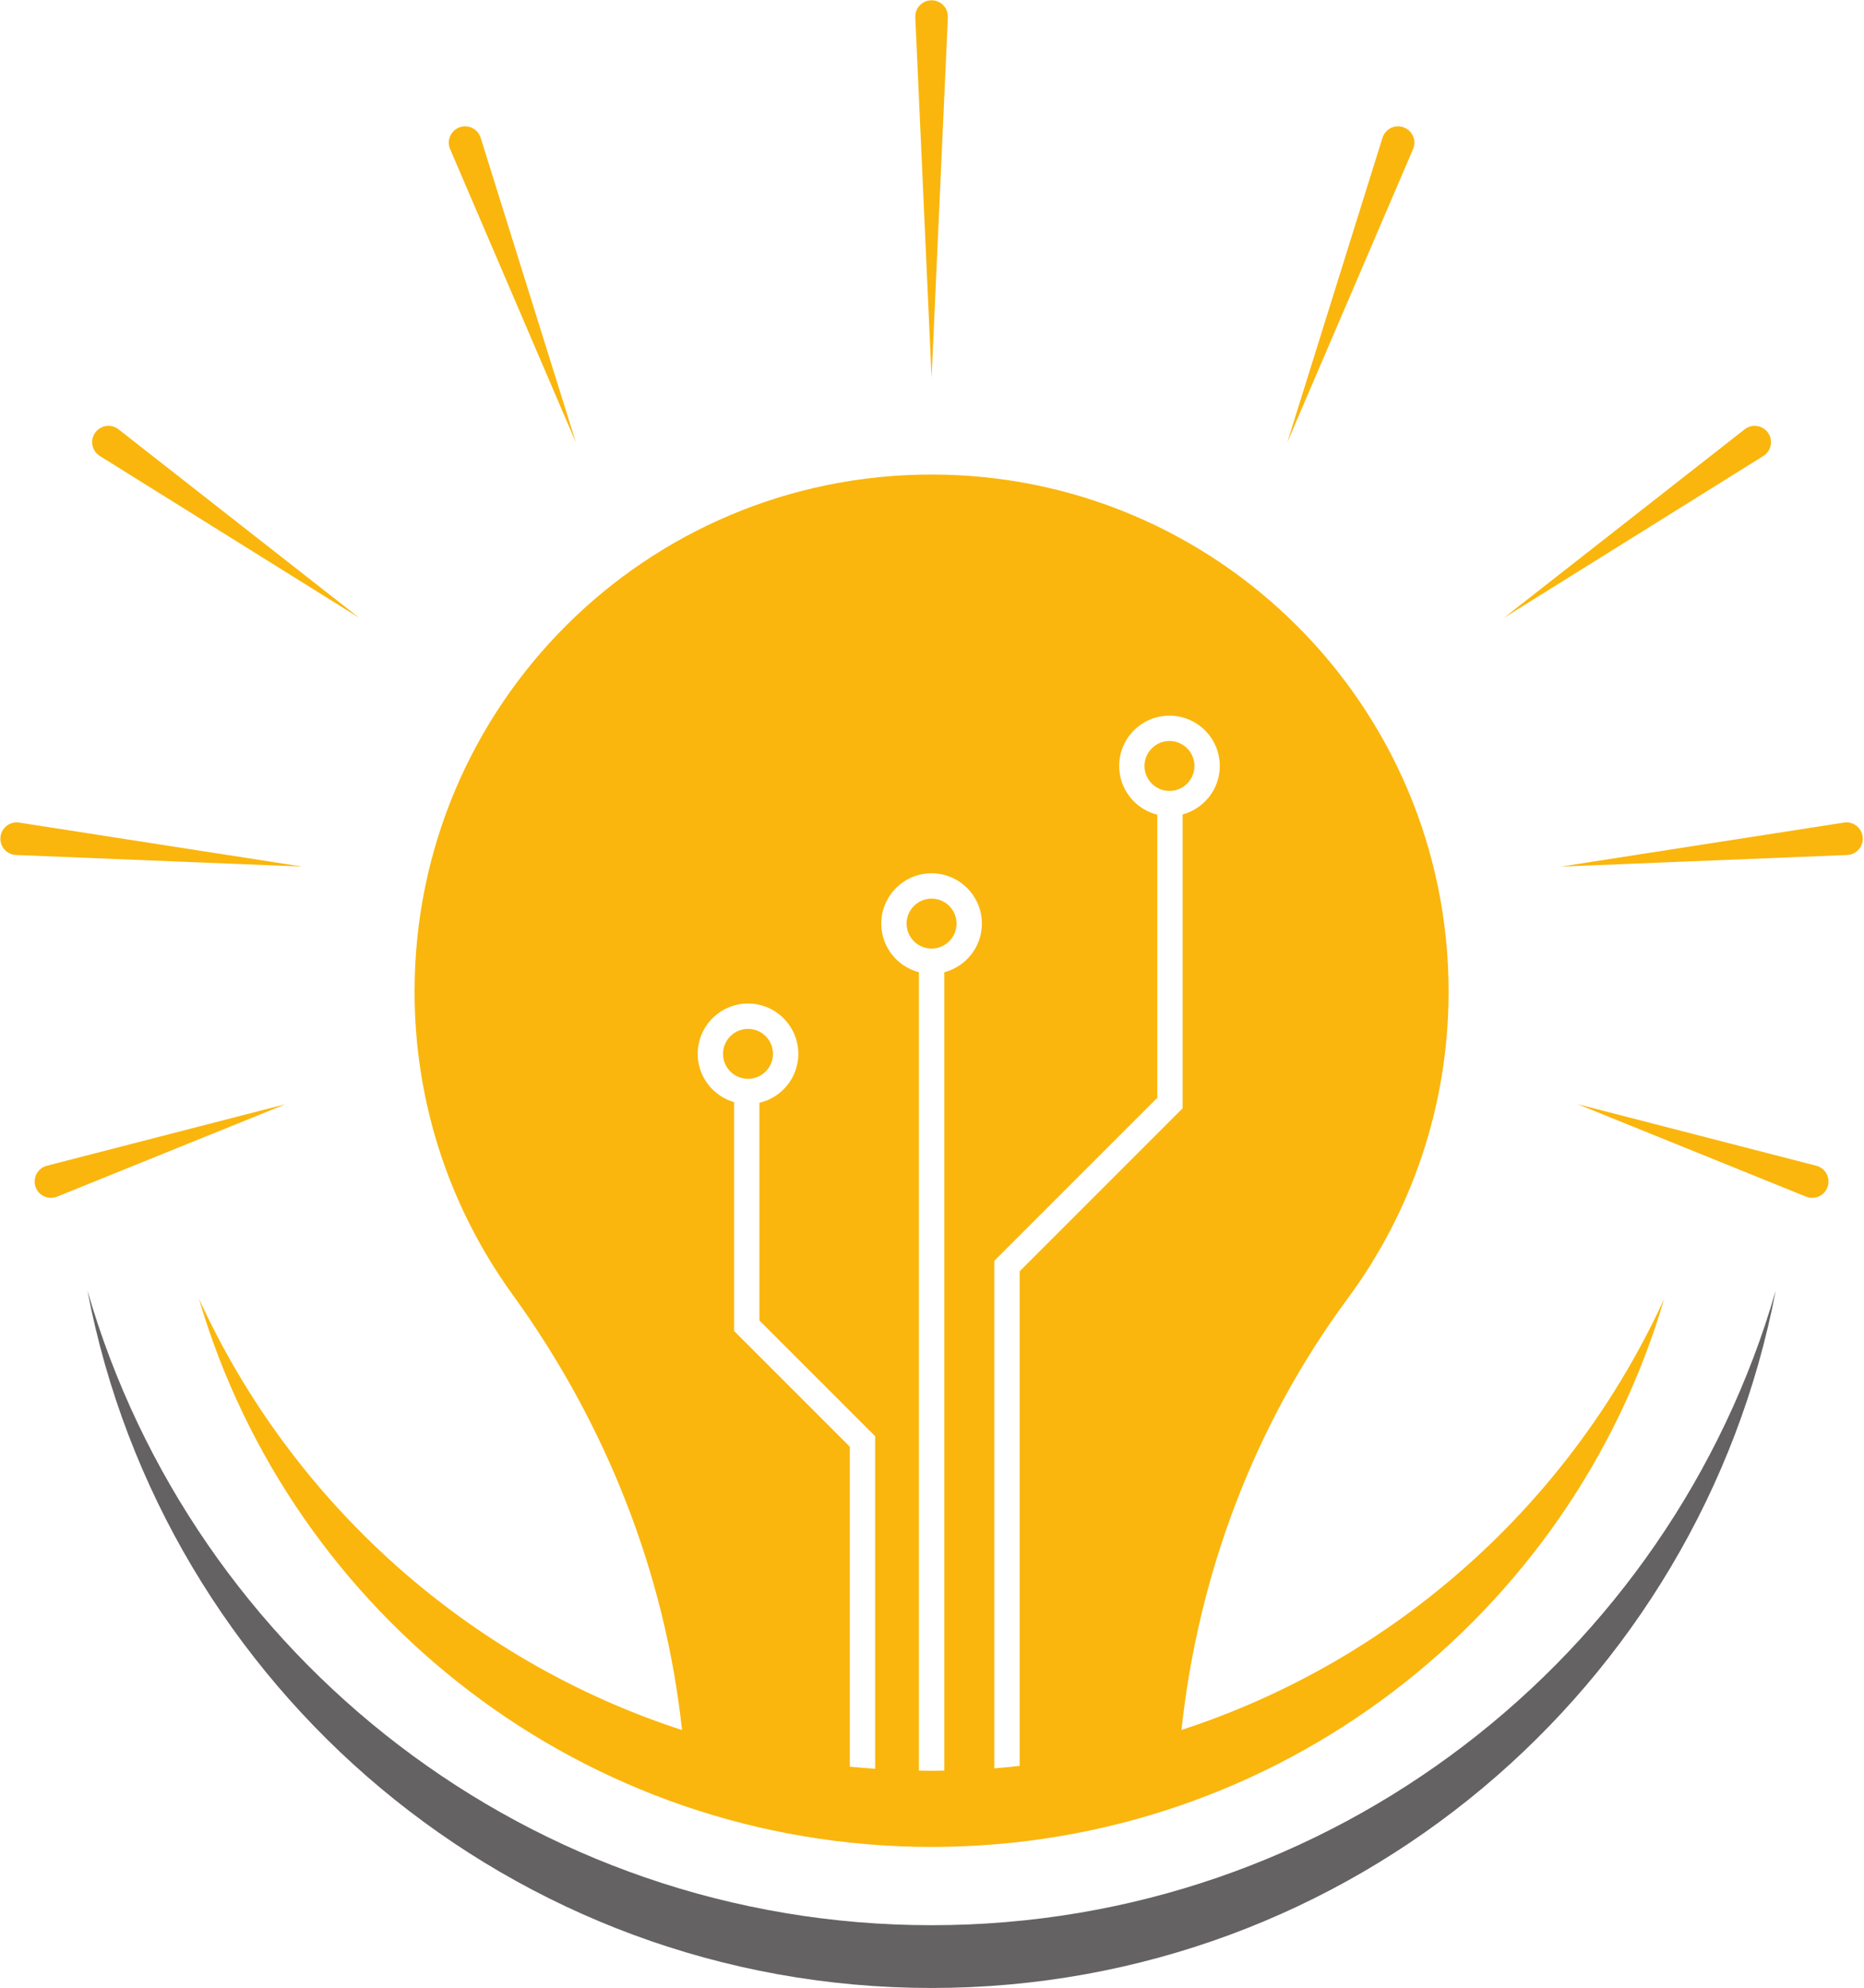
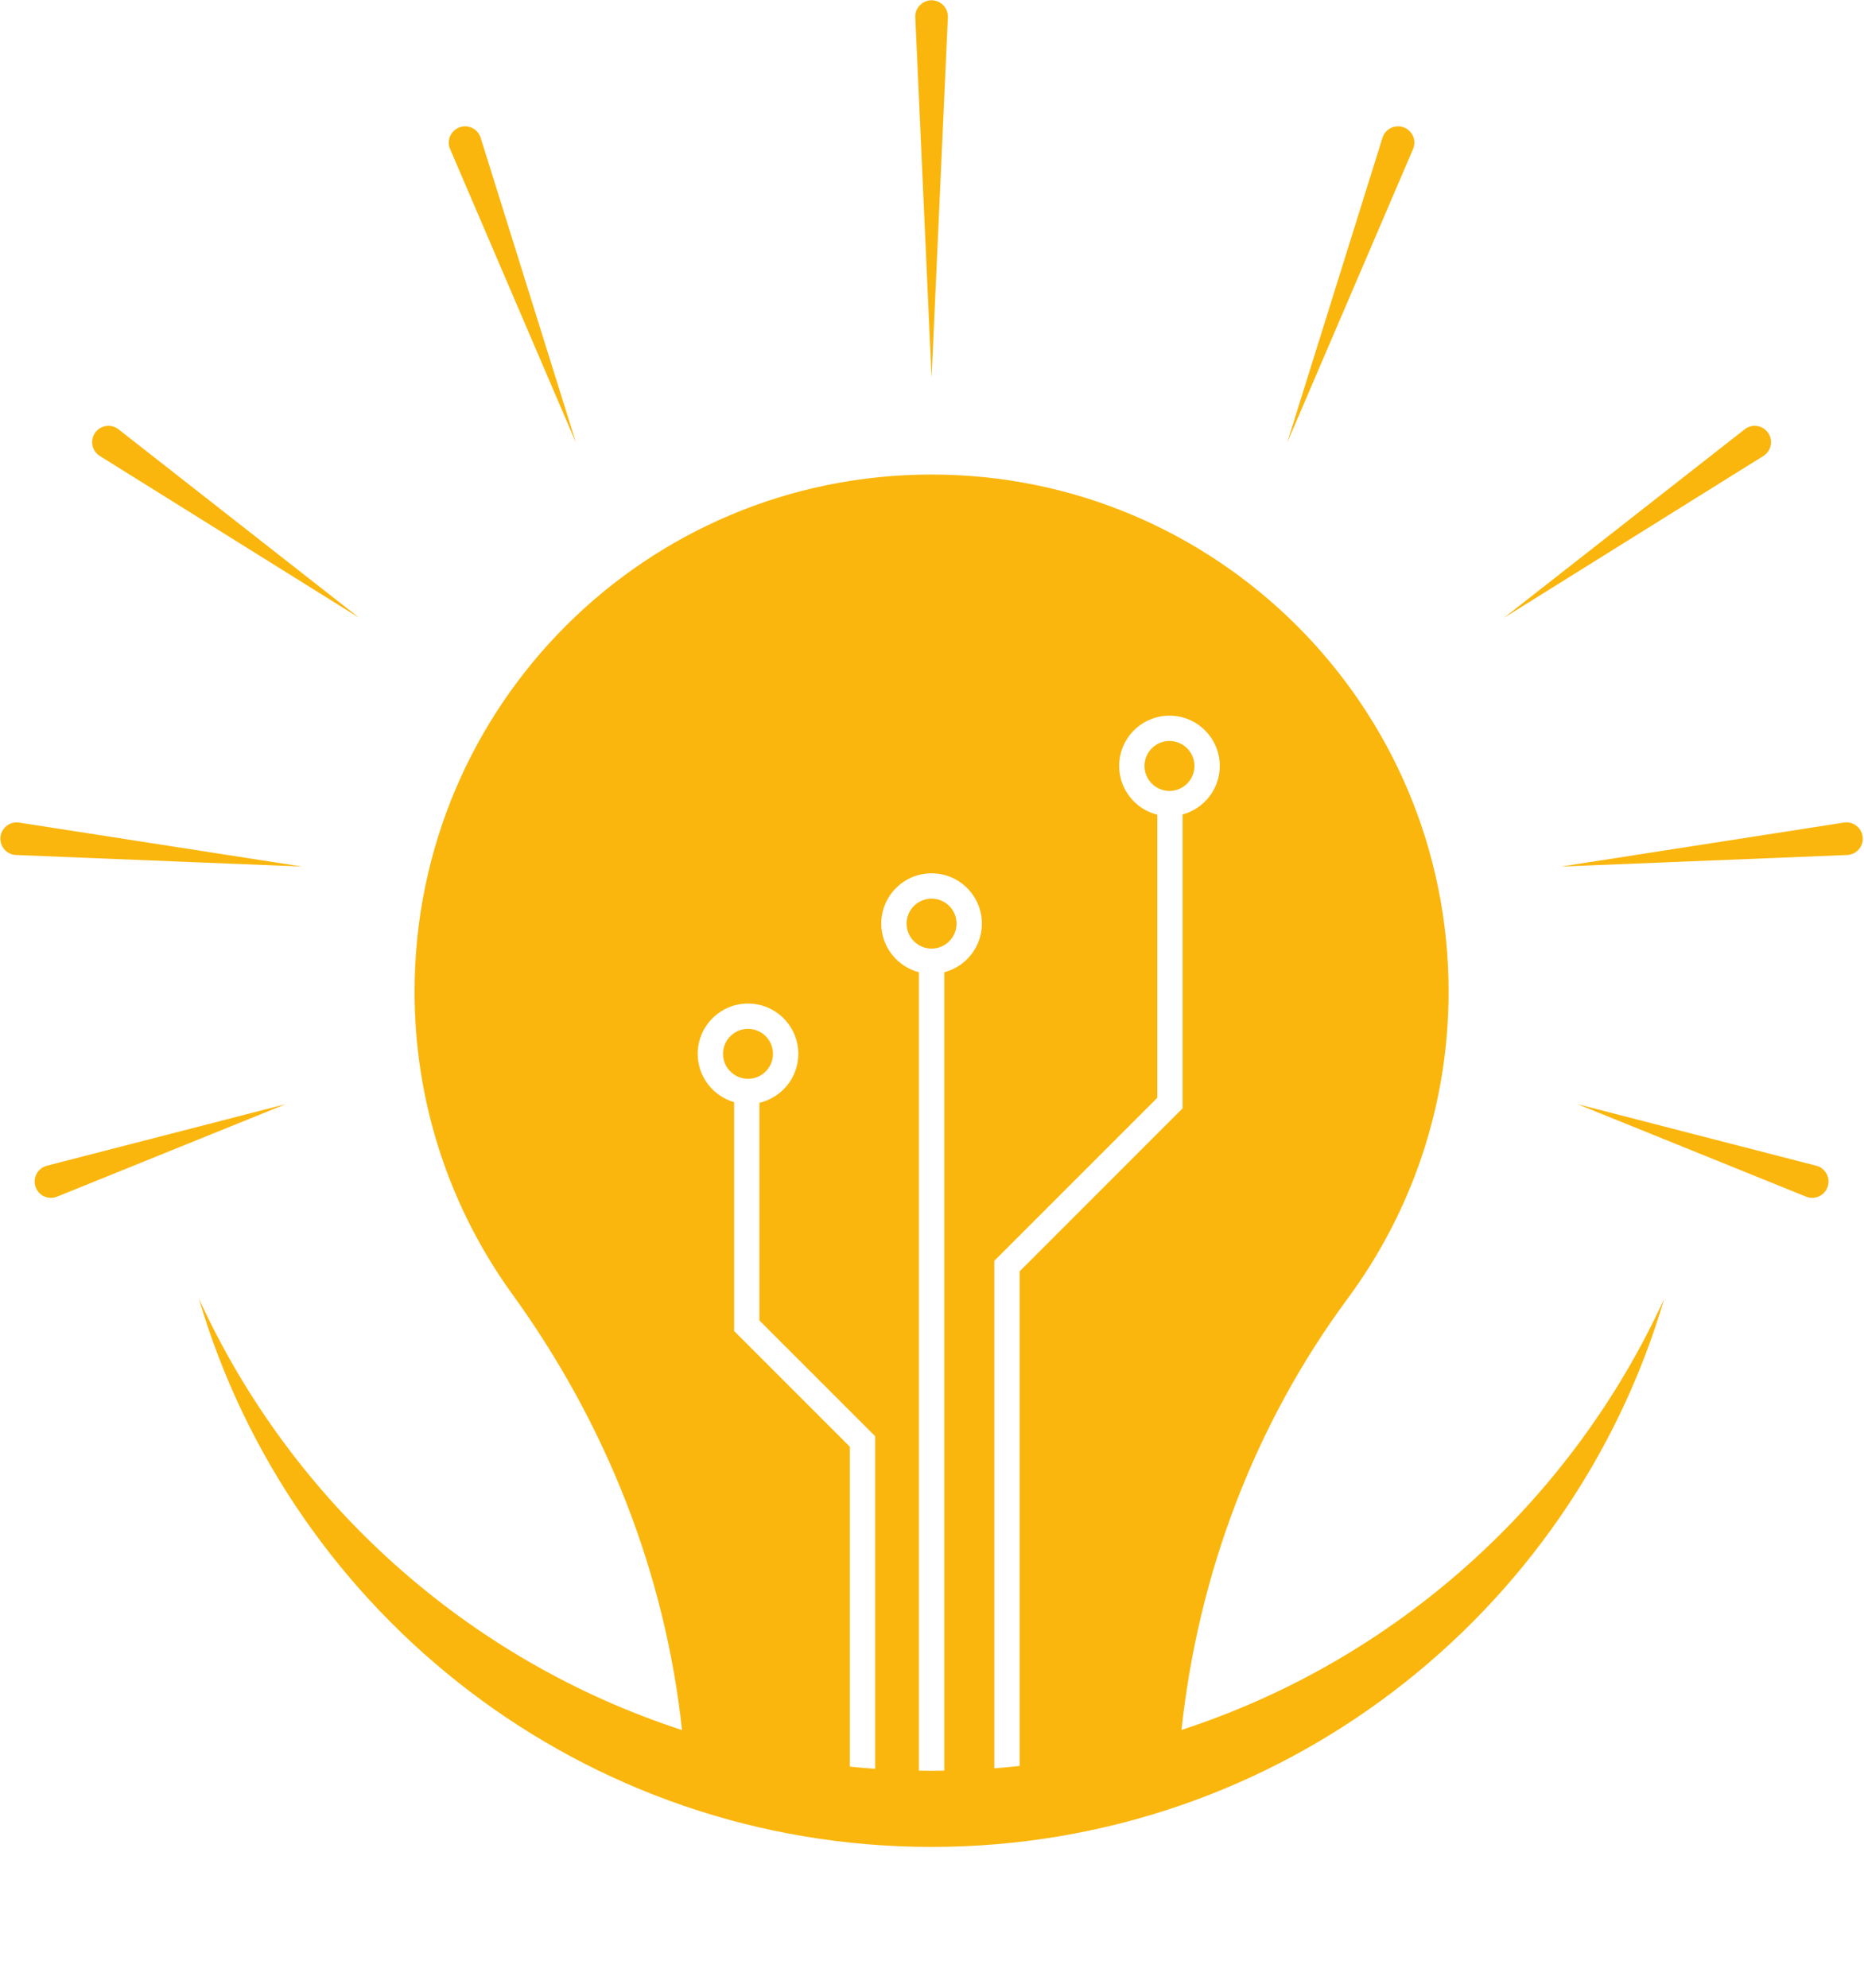
<svg xmlns="http://www.w3.org/2000/svg" height="951.9" preserveAspectRatio="xMidYMid meet" version="1.0" viewBox="553.9 524.0 892.6 951.9" width="892.6" zoomAndPan="magnify">
  <g>
    <g id="change1_1">
-       <path d="M 1125.879 890.75 C 1125.879 884.148 1120.512 878.789 1113.922 878.789 C 1107.32 878.789 1101.961 884.148 1101.961 890.75 C 1101.961 897.34 1107.32 902.711 1113.922 902.711 C 1120.512 902.711 1125.879 897.34 1125.879 890.75 Z M 1000 954.27 C 993.406 954.27 988.039 959.641 988.039 966.23 C 988.039 972.828 993.406 978.191 1000 978.191 C 1006.59 978.191 1011.961 972.828 1011.961 966.23 C 1011.961 959.641 1006.59 954.27 1000 954.27 Z M 1445.82 924.379 C 1445.16 920.109 1441.172 917.191 1436.898 917.859 L 1301.449 938.922 L 1438.422 933.379 C 1438.711 933.371 1439.012 933.34 1439.309 933.301 C 1443.57 932.629 1446.488 928.641 1445.82 924.379 Z M 1423.641 1082.16 L 1309.32 1052.68 L 1418.762 1096.969 C 1419.059 1097.09 1419.422 1097.211 1419.738 1097.301 C 1423.922 1098.371 1428.18 1095.859 1429.262 1091.68 C 1430.34 1087.5 1427.82 1083.23 1423.641 1082.16 Z M 1042.172 1369.539 C 1038.141 1369.98 1034.102 1370.379 1030.039 1370.691 L 1030.039 1127.68 L 1108.078 1049.641 L 1108.078 914.09 C 1097.609 911.469 1089.828 902.012 1089.828 890.75 C 1089.828 877.461 1100.629 866.66 1113.922 866.66 C 1127.199 866.66 1138.012 877.461 1138.012 890.75 C 1138.012 901.852 1130.449 911.199 1120.211 913.969 L 1120.211 1054.66 L 1042.172 1132.711 Z M 1006.07 989.52 L 1006.07 1371.789 C 1004.051 1371.82 1002.031 1371.859 1000 1371.859 C 997.973 1371.859 995.953 1371.82 993.934 1371.789 L 993.934 989.52 C 983.582 986.82 975.91 977.422 975.91 966.23 C 975.91 952.949 986.715 942.141 1000 942.141 C 1013.281 942.141 1024.09 952.949 1024.09 966.23 C 1024.09 977.422 1016.422 986.82 1006.07 989.52 Z M 972.977 1370.898 C 968.918 1370.621 964.867 1370.289 960.844 1369.879 L 960.844 1216.699 L 905.434 1161.289 L 905.434 1051.719 C 895.383 1048.82 888.004 1039.559 888.004 1028.59 C 888.004 1015.301 898.812 1004.5 912.094 1004.5 C 925.379 1004.5 936.188 1015.301 936.188 1028.59 C 936.188 1039.988 928.219 1049.539 917.562 1052.031 L 917.562 1156.262 L 972.977 1211.672 Z M 1119.672 1352.309 C 1127.66 1277.879 1154.469 1206.328 1199.219 1145.789 C 1229.609 1104.68 1247.578 1053.84 1247.578 998.789 C 1247.578 862.059 1136.73 751.211 1000 751.211 C 863.27 751.211 752.668 861.602 752.422 998.328 C 752.32 1052.68 769.734 1102.949 799.332 1143.82 C 844.023 1205.539 872.426 1277.25 880.496 1352.371 C 777.586 1318.852 693.695 1243.219 649.16 1145.82 C 693.676 1297.531 833.887 1408.32 999.996 1408.32 C 1166.109 1408.32 1306.32 1297.531 1350.84 1145.82 C 1306.328 1243.16 1222.512 1318.77 1119.672 1352.309 Z M 576.355 1082.16 C 576.039 1082.238 575.684 1082.352 575.371 1082.48 C 571.371 1084.102 569.441 1088.66 571.059 1092.66 C 572.68 1096.66 577.238 1098.59 581.238 1096.969 L 690.684 1052.68 Z M 1230.828 594.629 C 1232.121 590.52 1229.828 586.141 1225.711 584.852 C 1221.59 583.559 1217.211 585.859 1215.922 589.98 L 1170.289 735.949 L 1230.559 595.379 C 1230.66 595.141 1230.75 594.891 1230.828 594.629 Z M 1007.801 532.301 C 1007.809 532.07 1007.809 531.828 1007.801 531.602 C 1007.602 527.289 1003.961 523.961 999.648 524.148 C 995.34 524.34 992.004 527.988 992.199 532.301 L 1000 704.93 Z M 924.055 1028.59 C 924.055 1021.988 918.691 1016.629 912.094 1016.629 C 905.5 1016.629 900.137 1021.988 900.137 1028.59 C 900.137 1035.18 905.5 1040.551 912.094 1040.551 C 918.691 1040.551 924.055 1035.18 924.055 1028.59 Z M 1398.98 741.859 C 1402.371 739.199 1402.969 734.289 1400.309 730.891 C 1397.648 727.5 1392.738 726.898 1389.352 729.559 L 1274.059 819.84 L 1398.301 742.328 C 1398.531 742.191 1398.762 742.031 1398.98 741.859 Z M 563.094 917.859 C 562.809 917.809 562.508 917.781 562.211 917.77 C 557.898 917.602 554.262 920.949 554.09 925.262 C 553.914 929.57 557.266 933.211 561.578 933.379 L 698.547 938.922 Z M 601.703 742.328 L 725.934 819.84 L 610.652 729.559 C 610.438 729.391 610.207 729.23 609.969 729.078 C 606.309 726.801 601.492 727.91 599.211 731.57 C 596.926 735.23 598.043 740.051 601.703 742.328 Z M 829.703 735.949 L 784.074 589.98 C 783.996 589.73 783.902 589.469 783.797 589.23 C 782.098 585.262 777.508 583.43 773.543 585.129 C 769.578 586.828 767.742 591.422 769.441 595.379 L 829.703 735.949" fill="#fab60d" />
+       <path d="M 1125.879 890.75 C 1125.879 884.148 1120.512 878.789 1113.922 878.789 C 1107.32 878.789 1101.961 884.148 1101.961 890.75 C 1101.961 897.34 1107.32 902.711 1113.922 902.711 C 1120.512 902.711 1125.879 897.34 1125.879 890.75 Z M 1000 954.27 C 993.406 954.27 988.039 959.641 988.039 966.23 C 988.039 972.828 993.406 978.191 1000 978.191 C 1006.59 978.191 1011.961 972.828 1011.961 966.23 C 1011.961 959.641 1006.59 954.27 1000 954.27 Z M 1445.82 924.379 C 1445.16 920.109 1441.172 917.191 1436.898 917.859 L 1301.449 938.922 L 1438.422 933.379 C 1438.711 933.371 1439.012 933.34 1439.309 933.301 C 1443.57 932.629 1446.488 928.641 1445.82 924.379 Z M 1423.641 1082.16 L 1309.32 1052.68 L 1418.762 1096.969 C 1419.059 1097.09 1419.422 1097.211 1419.738 1097.301 C 1423.922 1098.371 1428.18 1095.859 1429.262 1091.68 C 1430.34 1087.5 1427.82 1083.23 1423.641 1082.16 Z M 1042.172 1369.539 C 1038.141 1369.98 1034.102 1370.379 1030.039 1370.691 L 1030.039 1127.68 L 1108.078 1049.641 L 1108.078 914.09 C 1097.609 911.469 1089.828 902.012 1089.828 890.75 C 1089.828 877.461 1100.629 866.66 1113.922 866.66 C 1127.199 866.66 1138.012 877.461 1138.012 890.75 C 1138.012 901.852 1130.449 911.199 1120.211 913.969 L 1120.211 1054.66 L 1042.172 1132.711 Z M 1006.07 989.52 L 1006.07 1371.789 C 1004.051 1371.82 1002.031 1371.859 1000 1371.859 C 997.973 1371.859 995.953 1371.82 993.934 1371.789 L 993.934 989.52 C 983.582 986.82 975.91 977.422 975.91 966.23 C 975.91 952.949 986.715 942.141 1000 942.141 C 1013.281 942.141 1024.09 952.949 1024.09 966.23 C 1024.09 977.422 1016.422 986.82 1006.07 989.52 Z M 972.977 1370.898 C 968.918 1370.621 964.867 1370.289 960.844 1369.879 L 960.844 1216.699 L 905.434 1161.289 L 905.434 1051.719 C 895.383 1048.82 888.004 1039.559 888.004 1028.59 C 888.004 1015.301 898.812 1004.5 912.094 1004.5 C 925.379 1004.5 936.188 1015.301 936.188 1028.59 C 936.188 1039.988 928.219 1049.539 917.562 1052.031 L 917.562 1156.262 L 972.977 1211.672 Z M 1119.672 1352.309 C 1127.66 1277.879 1154.469 1206.328 1199.219 1145.789 C 1229.609 1104.68 1247.578 1053.84 1247.578 998.789 C 1247.578 862.059 1136.73 751.211 1000 751.211 C 863.27 751.211 752.668 861.602 752.422 998.328 C 752.32 1052.68 769.734 1102.949 799.332 1143.82 C 844.023 1205.539 872.426 1277.25 880.496 1352.371 C 777.586 1318.852 693.695 1243.219 649.16 1145.82 C 693.676 1297.531 833.887 1408.32 999.996 1408.32 C 1166.109 1408.32 1306.32 1297.531 1350.84 1145.82 C 1306.328 1243.16 1222.512 1318.77 1119.672 1352.309 Z M 576.355 1082.16 C 576.039 1082.238 575.684 1082.352 575.371 1082.48 C 571.371 1084.102 569.441 1088.66 571.059 1092.66 C 572.68 1096.66 577.238 1098.59 581.238 1096.969 L 690.684 1052.68 Z M 1230.828 594.629 C 1232.121 590.52 1229.828 586.141 1225.711 584.852 C 1221.59 583.559 1217.211 585.859 1215.922 589.98 L 1170.289 735.949 L 1230.559 595.379 C 1230.66 595.141 1230.75 594.891 1230.828 594.629 Z M 1007.801 532.301 C 1007.809 532.07 1007.809 531.828 1007.801 531.602 C 1007.602 527.289 1003.961 523.961 999.648 524.148 C 995.34 524.34 992.004 527.988 992.199 532.301 L 1000 704.93 Z M 924.055 1028.59 C 924.055 1021.988 918.691 1016.629 912.094 1016.629 C 905.5 1016.629 900.137 1021.988 900.137 1028.59 C 900.137 1035.18 905.5 1040.551 912.094 1040.551 C 918.691 1040.551 924.055 1035.18 924.055 1028.59 M 1398.98 741.859 C 1402.371 739.199 1402.969 734.289 1400.309 730.891 C 1397.648 727.5 1392.738 726.898 1389.352 729.559 L 1274.059 819.84 L 1398.301 742.328 C 1398.531 742.191 1398.762 742.031 1398.98 741.859 Z M 563.094 917.859 C 562.809 917.809 562.508 917.781 562.211 917.77 C 557.898 917.602 554.262 920.949 554.09 925.262 C 553.914 929.57 557.266 933.211 561.578 933.379 L 698.547 938.922 Z M 601.703 742.328 L 725.934 819.84 L 610.652 729.559 C 610.438 729.391 610.207 729.23 609.969 729.078 C 606.309 726.801 601.492 727.91 599.211 731.57 C 596.926 735.23 598.043 740.051 601.703 742.328 Z M 829.703 735.949 L 784.074 589.98 C 783.996 589.73 783.902 589.469 783.797 589.23 C 782.098 585.262 777.508 583.43 773.543 585.129 C 769.578 586.828 767.742 591.422 769.441 595.379 L 829.703 735.949" fill="#fab60d" />
    </g>
    <g id="change2_1">
-       <path d="M 1000 1445.801 C 808.211 1445.801 646.414 1317.449 595.777 1141.961 C 632.105 1332.121 799.254 1475.859 1000 1475.859 C 1200.75 1475.859 1367.898 1332.121 1404.219 1141.961 C 1353.59 1317.449 1191.789 1445.801 1000 1445.801" fill="#656263" />
-     </g>
+       </g>
  </g>
</svg>